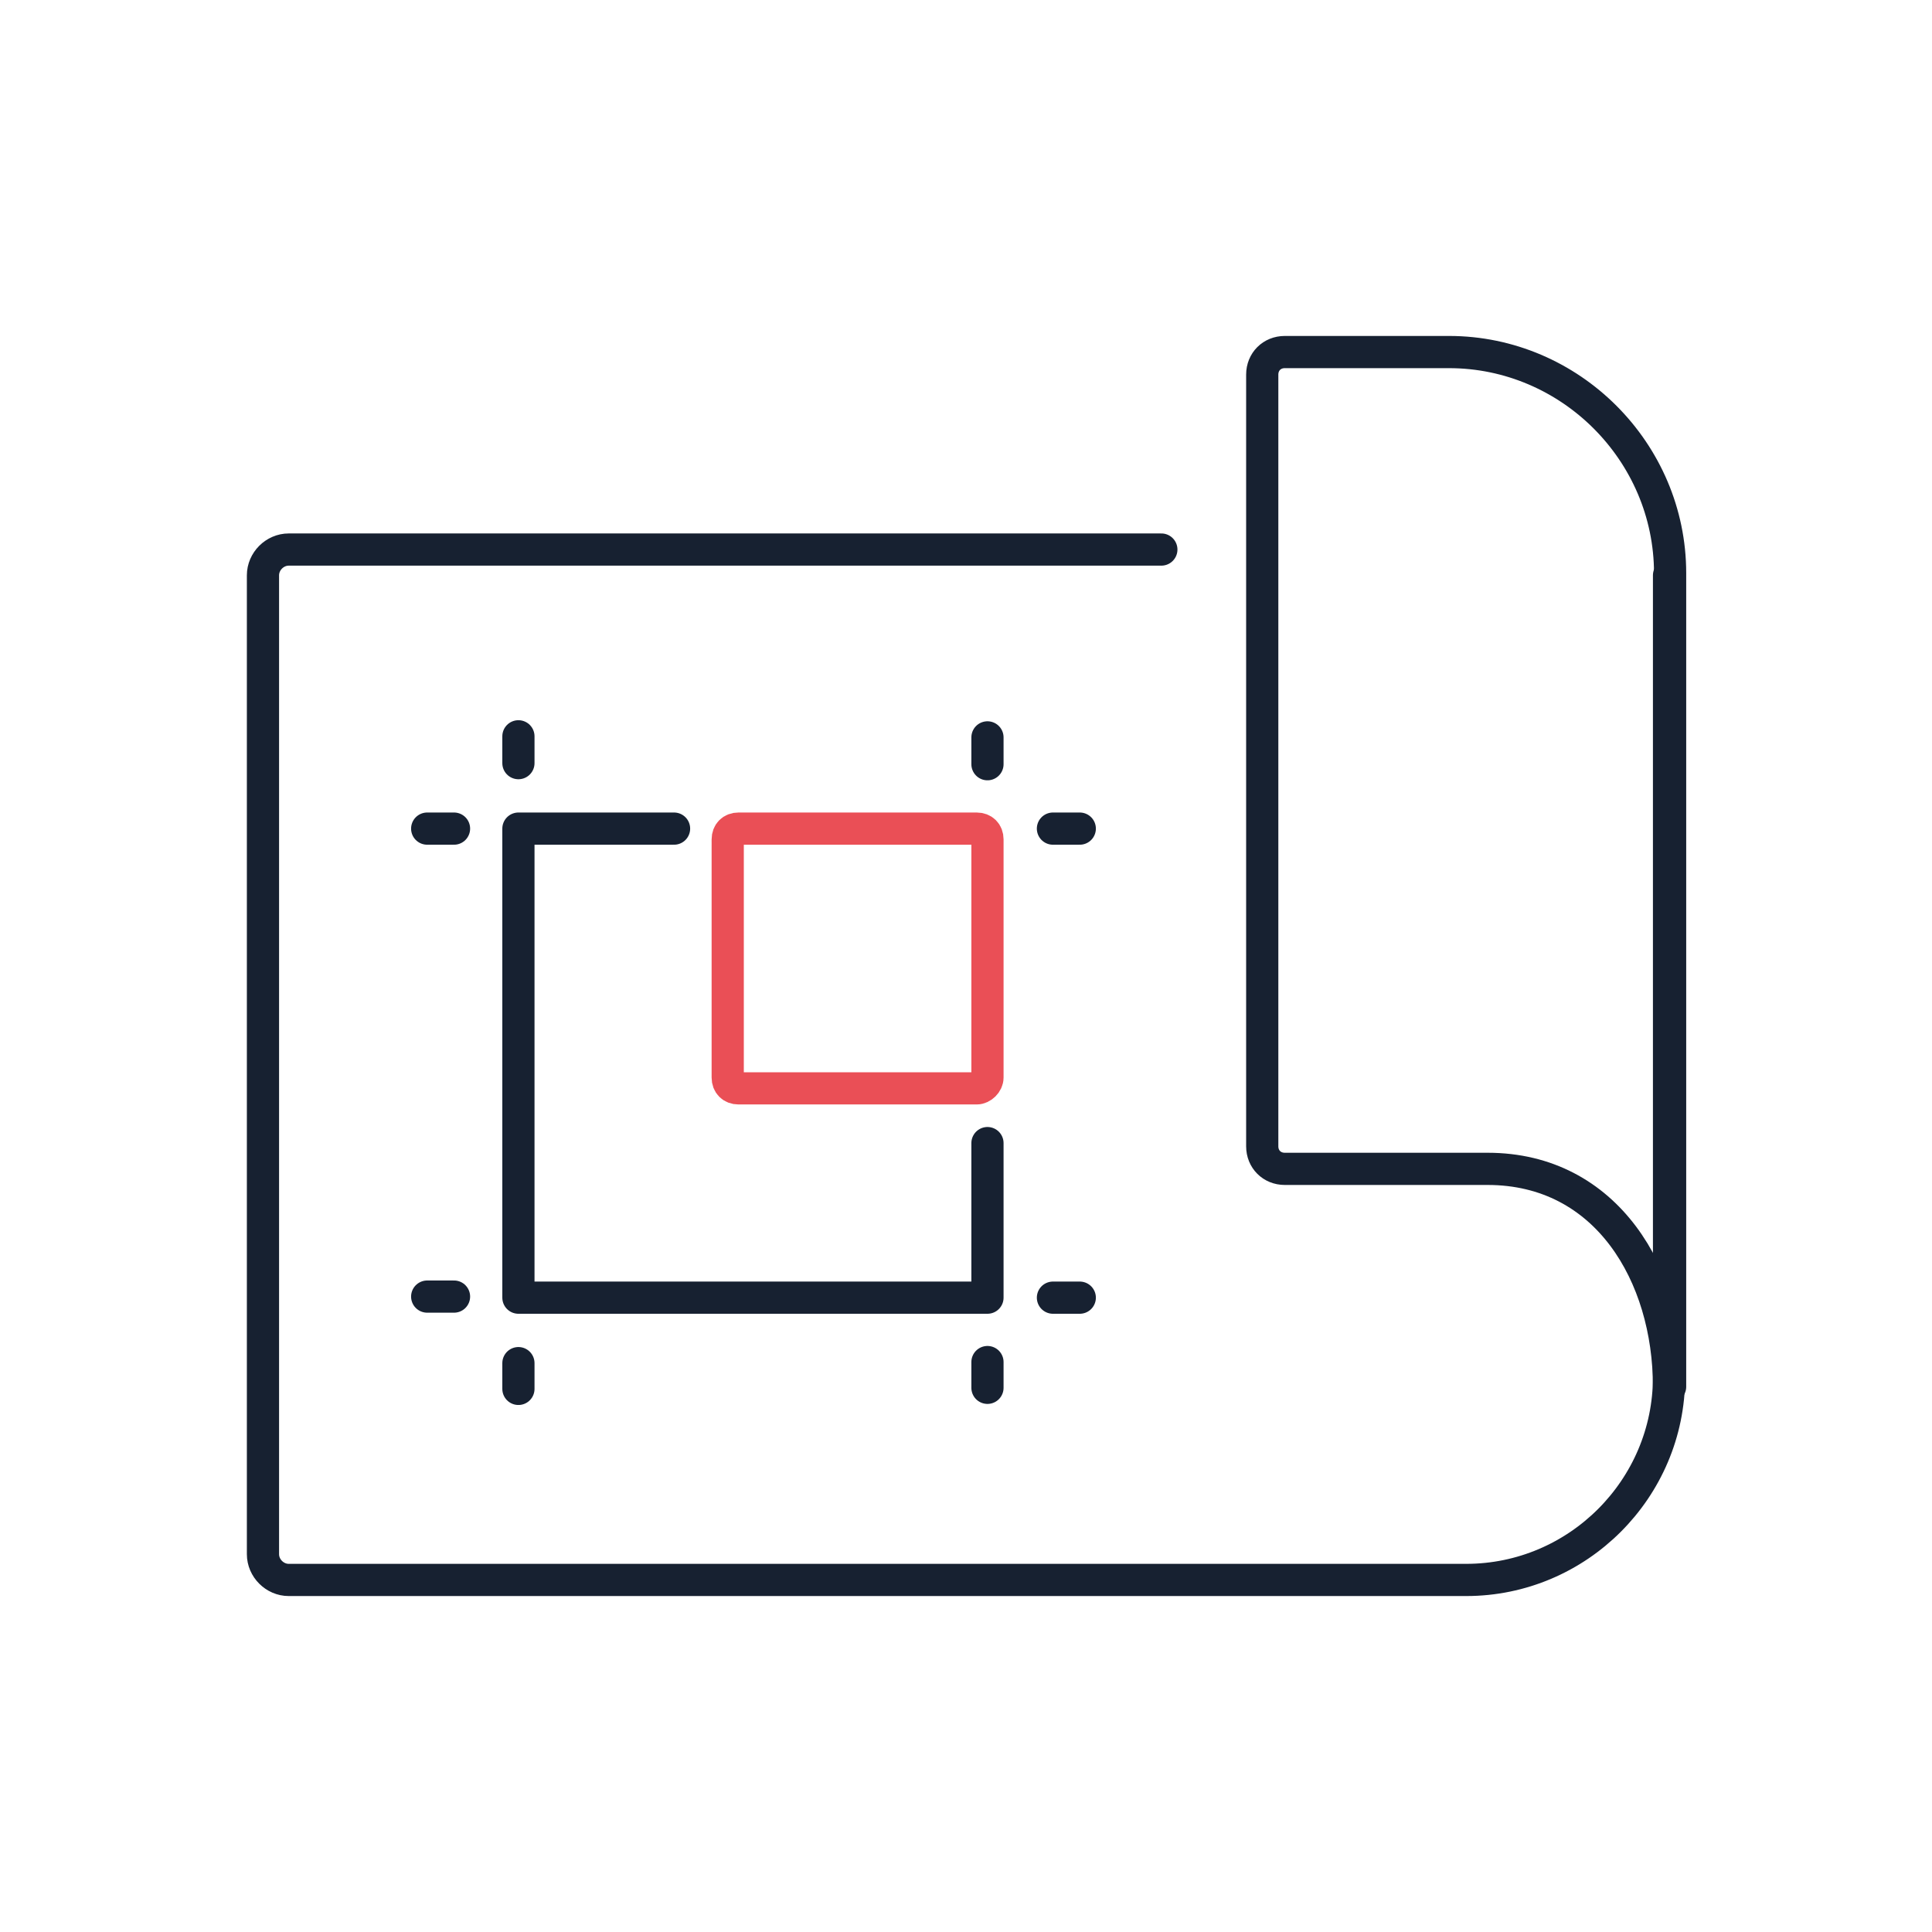
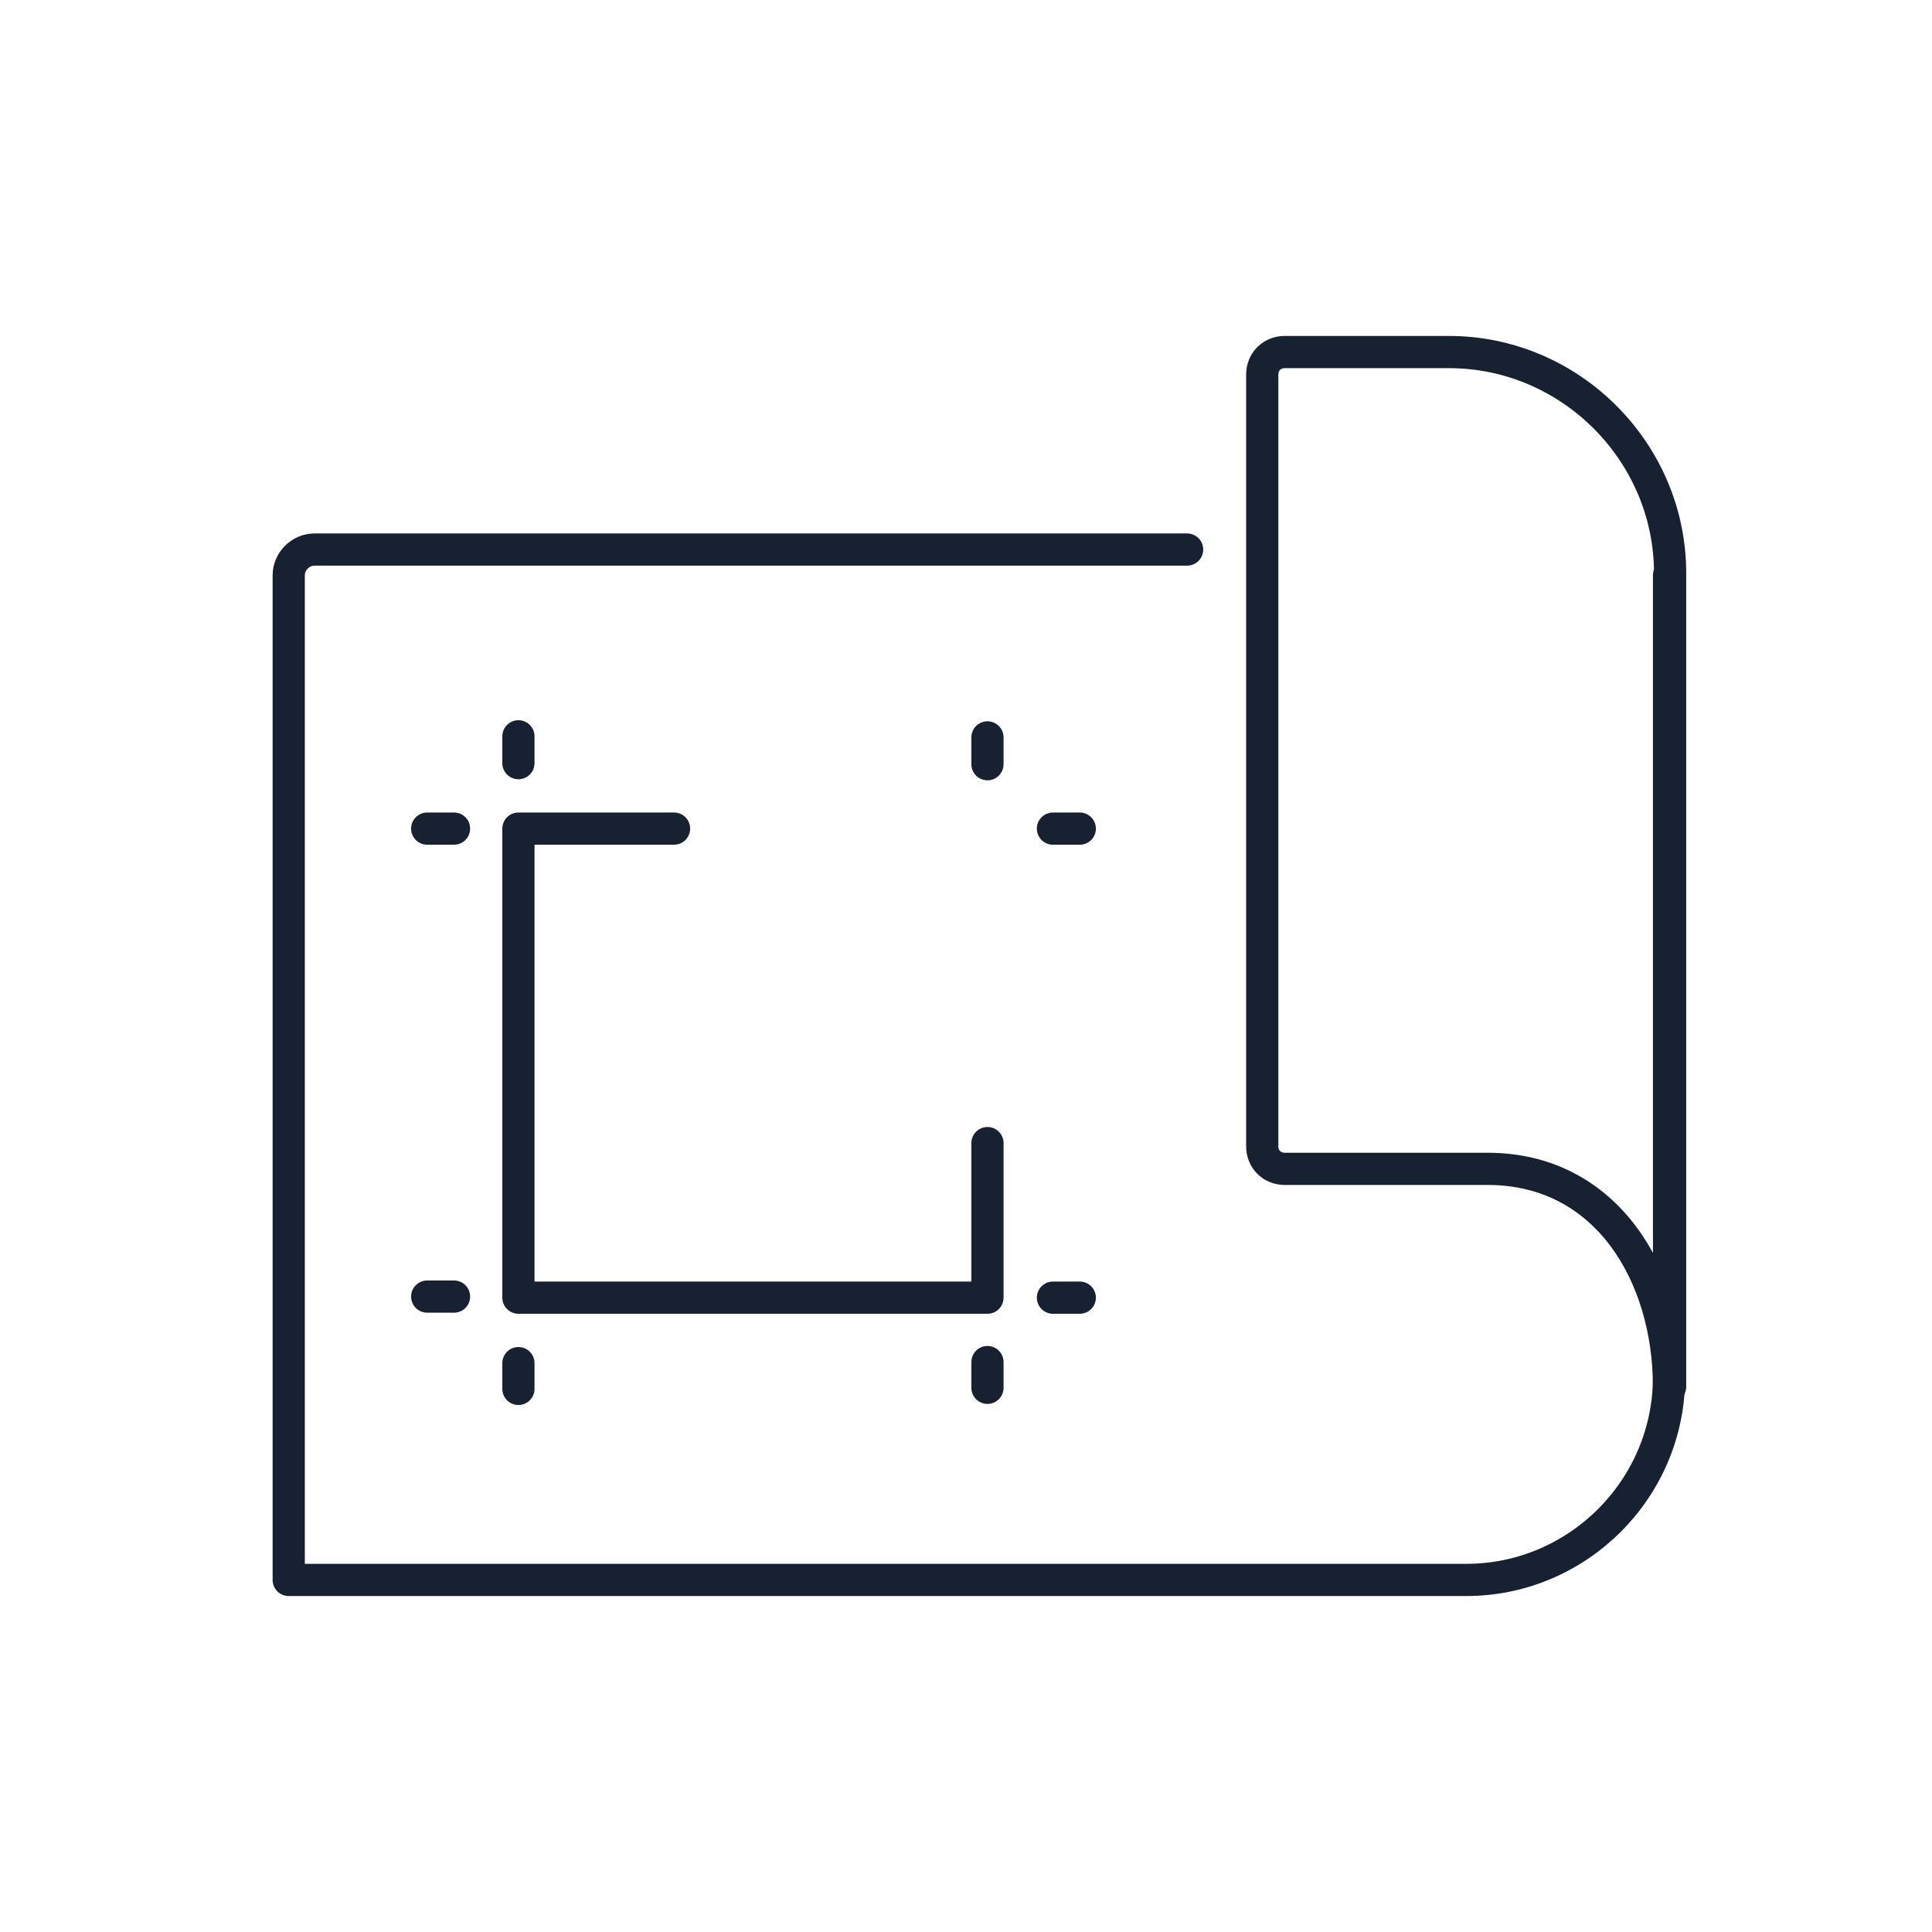
<svg xmlns="http://www.w3.org/2000/svg" version="1.1" id="Layer_1" x="0px" y="0px" viewBox="0 0 180 180" style="enable-background:new 0 0 180 180;" xml:space="preserve">
  <style type="text/css">
	.st0{fill:none;stroke:#172131;stroke-width:3;stroke-linecap:round;stroke-linejoin:round;stroke-miterlimit:10;}
	.st1{fill:none;stroke:#EA4F56;stroke-width:3;stroke-linecap:round;stroke-linejoin:round;stroke-miterlimit:10;}
	.st2{fill:#182232;}
	.st3{fill:#EA4F56;}
</style>
  <g>
-     <path class="st0" d="M155.5,53.6v74.7c0,10.4-8.5,18.9-18.9,18.9H26.9c-1.3,0-2.4-1.1-2.4-2.4V53.6c0-1.3,1.1-2.4,2.4-2.4h81.3" />
+     <path class="st0" d="M155.5,53.6v74.7c0,10.4-8.5,18.9-18.9,18.9H26.9V53.6c0-1.3,1.1-2.4,2.4-2.4h81.3" />
    <path class="st0" d="M155.5,129.2c0-10.4-5.8-20.3-16.9-20.3h-18.9c-1.2,0-2.1-0.9-2.1-2.1V34.9c0-1.2,0.9-2.1,2.1-2.1H135   c11.3,0,20.6,9.3,20.6,20.6V129.2z" />
    <polyline class="st0" points="92,106.5 92,120.9 48.3,120.9 48.3,77.2 62.8,77.2  " />
    <line class="st0" x1="98.1" y1="77.2" x2="100.6" y2="77.2" />
    <line class="st0" x1="92" y1="71.2" x2="92" y2="68.7" />
    <line class="st0" x1="48.3" y1="71.1" x2="48.3" y2="68.6" />
    <line class="st0" x1="42.3" y1="77.2" x2="39.8" y2="77.2" />
    <line class="st0" x1="98.1" y1="120.9" x2="100.6" y2="120.9" />
    <line class="st0" x1="92" y1="126.9" x2="92" y2="129.3" />
    <line class="st0" x1="48.3" y1="127" x2="48.3" y2="129.4" />
    <line class="st0" x1="42.3" y1="120.8" x2="39.8" y2="120.8" />
-     <path class="st1" d="M91,101.4H68.8c-0.6,0-1-0.4-1-1V78.2c0-0.6,0.4-1,1-1H91c0.6,0,1,0.4,1,1v22.2C92,100.9,91.5,101.4,91,101.4z   " />
  </g>
</svg>